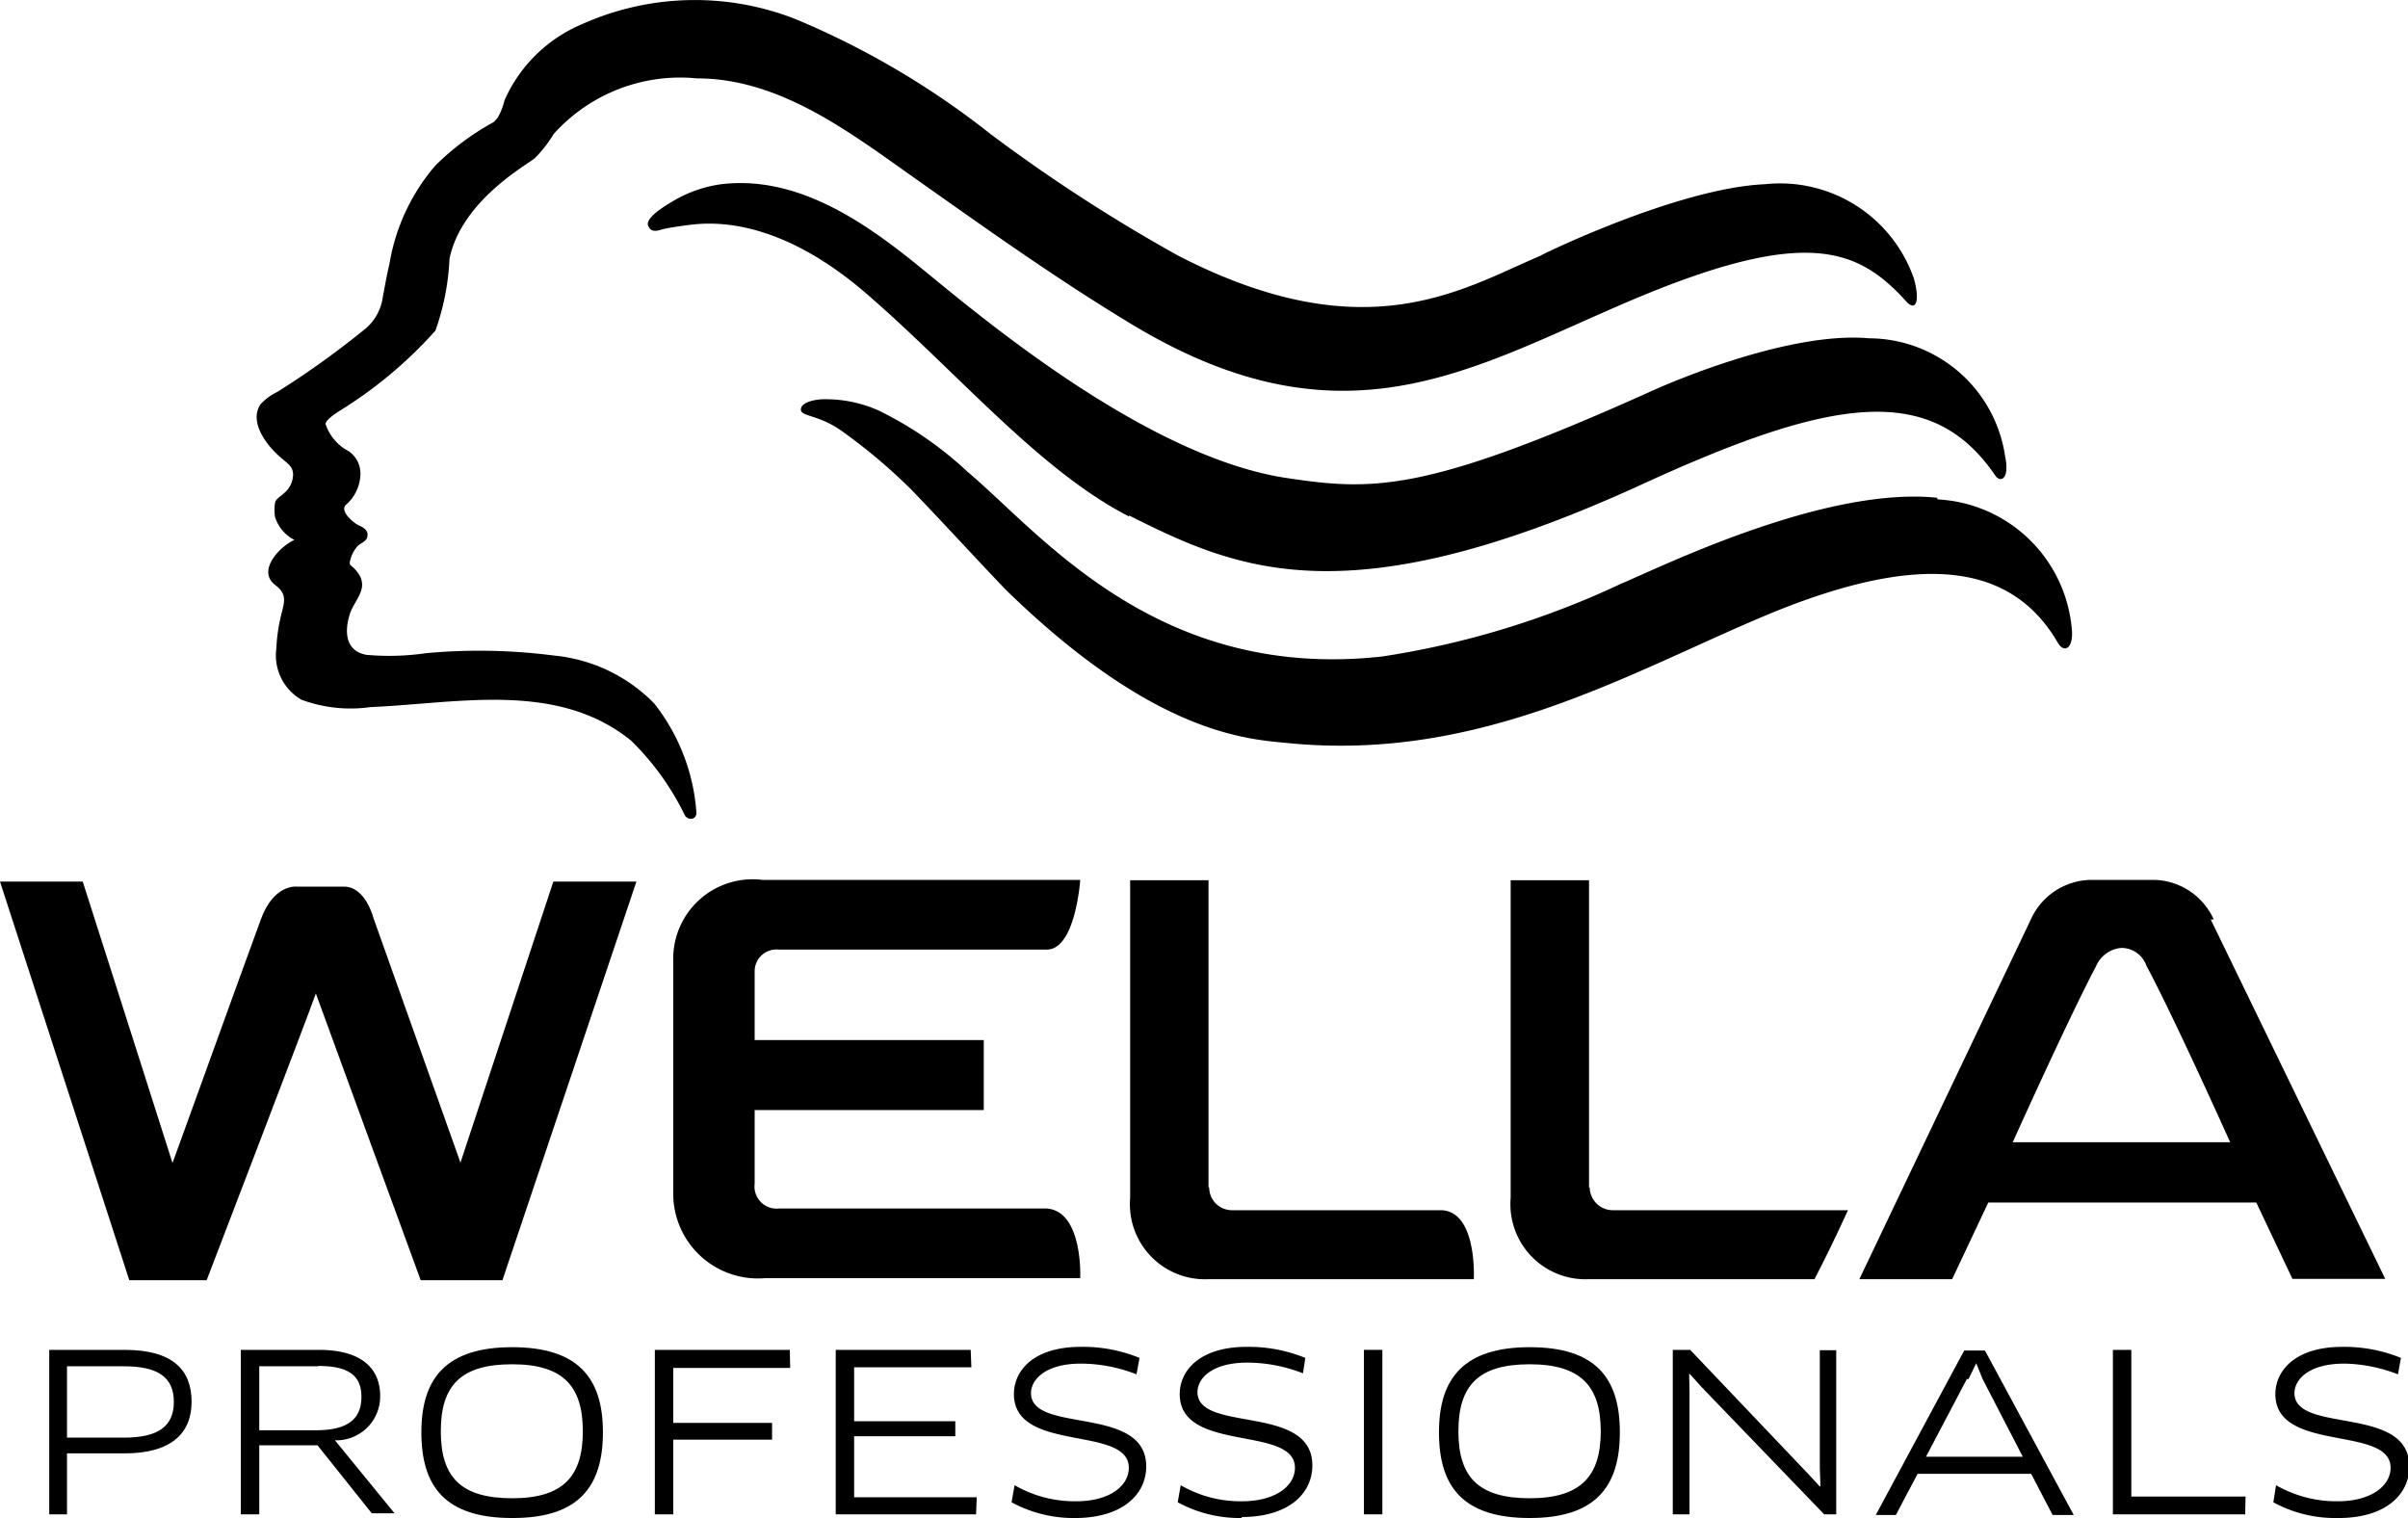
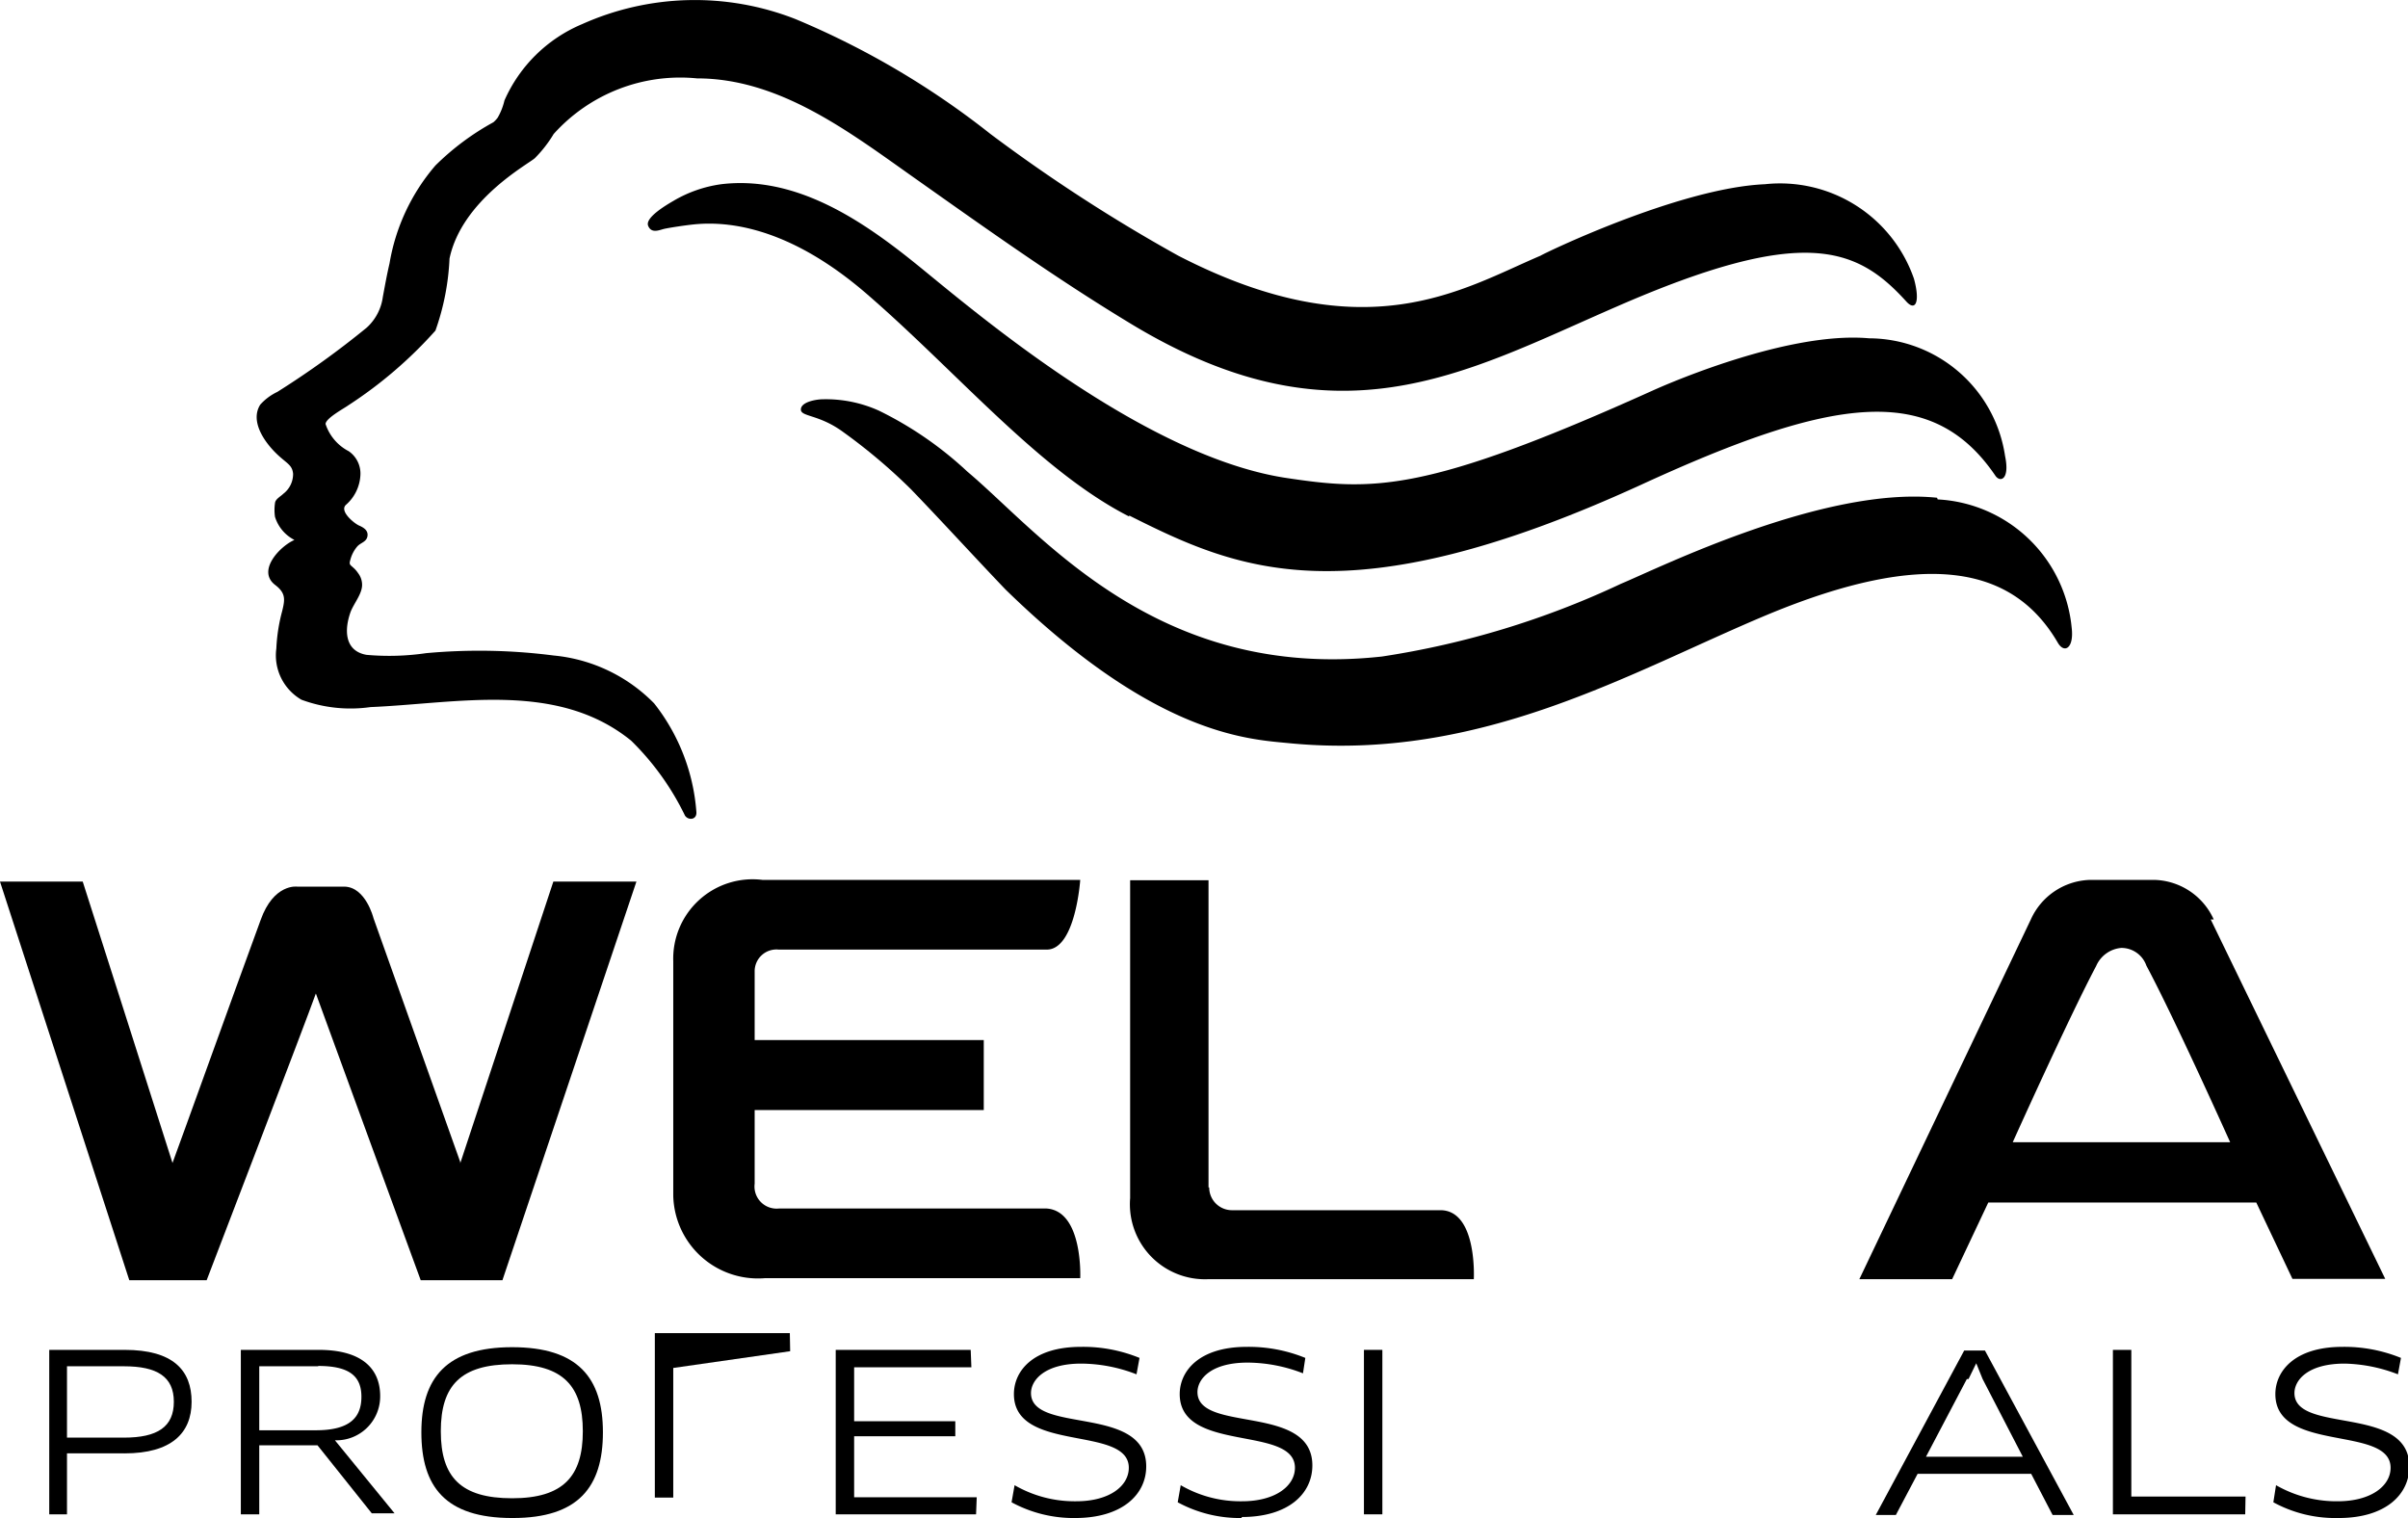
<svg xmlns="http://www.w3.org/2000/svg" viewBox="0 0 71.89 45.32">
  <clipPath id="a">
    <path d="m0 0h71.89v45.32h-71.89z" />
  </clipPath>
  <path d="m3.72 40.79h-1.72v2.13h1.7c1 0 1.49-.32 1.49-1.07s-.5-1.06-1.49-1.06m0 2.6h-1.7v1.82h-.53v-4.91h2.25c1.45 0 2 .61 2 1.55s-.61 1.54-2 1.54" />
  <g clip-path="url(#a)">
    <path d="m9.5 40.79h-1.76v1.91h1.69c1 0 1.36-.37 1.36-1s-.38-.92-1.29-.92m.5 2.22 1.78 2.18h-.68l-1.62-2.03h-1.74v2.06h-.55v-4.91h2.33c1.27 0 1.83.55 1.83 1.38a1.31 1.31 0 0 1 -1.35 1.32" />
    <path d="m15.29 40.73c-1.53 0-2.13.63-2.13 2s.6 2 2.13 2 2.11-.66 2.11-2-.58-2-2.11-2m0 4.59c-2 0-2.71-.94-2.71-2.56s.75-2.54 2.71-2.54 2.71.91 2.71 2.54-.73 2.56-2.69 2.56" />
  </g>
-   <path d="m20.1 40.84v1.64h2.95v.5h-2.95v2.23h-.55v-4.91h4.03l.01.54z" />
+   <path d="m20.1 40.84v1.64h2.95h-2.95v2.23h-.55v-4.91h4.03l.01.54z" />
  <path d="m29.16 44.7-.02.51h-4.19v-4.91h4.03l.02.52h-3.5v1.61h3.02v.45h-3.02v1.82z" />
  <path d="m32.11 45.32a3.88 3.88 0 0 1 -1.91-.47l.09-.51a3.58 3.58 0 0 0 1.84.48c1 0 1.57-.46 1.57-1 0-1.28-3.43-.43-3.43-2.2 0-.68.56-1.41 2-1.41a4.44 4.44 0 0 1 1.75.33l-.09.49a4.61 4.61 0 0 0 -1.65-.32c-1.1 0-1.5.5-1.5.88 0 1.23 3.44.34 3.44 2.19 0 .84-.72 1.54-2.12 1.54" />
  <path d="m37.07 45.32a3.88 3.88 0 0 1 -1.91-.47l.09-.51a3.54 3.54 0 0 0 1.83.48c1 0 1.58-.46 1.58-1 0-1.28-3.44-.43-3.44-2.2 0-.68.57-1.41 2-1.41a4.48 4.48 0 0 1 1.75.33l-.07.46a4.61 4.61 0 0 0 -1.65-.32c-1.11 0-1.5.5-1.5.88 0 1.23 3.43.34 3.43 2.19 0 .84-.71 1.54-2.11 1.54" />
  <g clip-path="url(#a)">
    <path d="m40.72 40.3h.55v4.91h-.55z" />
-     <path d="m45.67 40.73c-1.53 0-2.13.63-2.13 2s.6 2 2.13 2 2.12-.66 2.12-2-.59-2-2.12-2m0 4.59c-2 0-2.71-.94-2.71-2.56s.75-2.54 2.71-2.54 2.69.91 2.69 2.54-.73 2.56-2.69 2.56" />
  </g>
-   <path d="m54.46 45.21-3.67-3.81-.34-.38-.02.01.01.53v3.65h-.5v-4.91h.52l3.52 3.7.35.38.02-.01-.02-.53v-3.53h.49v4.9z" />
  <path d="m58.72 41.17-1.22 2.32h2.89l-1.2-2.32-.19-.47-.23.47zm1.92 2.83h-3.39l-.65 1.23h-.6l2.64-4.91h.62l2.65 4.91h-.63z" />
  <path d="m67.04 44.68-.01.53h-3.95v-4.91h.55v4.38z" />
  <g clip-path="url(#a)">
    <path d="m69.78 45.32a3.85 3.85 0 0 1 -1.91-.47l.08-.51a3.63 3.63 0 0 0 1.84.48c1 0 1.58-.46 1.58-1 0-1.28-3.44-.43-3.44-2.2 0-.68.57-1.41 2-1.41a4.48 4.48 0 0 1 1.75.33l-.09.49a4.66 4.66 0 0 0 -1.59-.32c-1.11 0-1.5.5-1.5.88 0 1.23 3.43.34 3.43 2.19 0 .84-.71 1.54-2.11 1.54" />
    <path d="m13.74 34.69-2.59-7.28s-.23-.93-.87-.94c-.19 0-1.41 0-1.41 0s-.7-.1-1.09 1c-.84 2.29-2.42 6.69-2.63 7.25-.26-.83-2.68-8.4-2.68-8.4h-2.47l3.86 11.9h2.31s3-7.82 3.26-8.56c.27.75 3.13 8.56 3.13 8.56h2.44l4-11.9h-2.48l-2.78 8.41" />
  </g>
  <path d="m22.53 35.38v-2.24h6.84v-2.09h-6.84v-2.05a.65.65 0 0 1 .72-.65h8c.86 0 1-2.08 1-2.08h-9.48a2.37 2.37 0 0 0 -2.67 2.43v7a2.53 2.53 0 0 0 2.73 2.46h9.42s.09-2-1-2.08h-8a.66.66 0 0 1 -.72-.74" />
  <path d="m60.09 34.1s1.66-3.69 2.49-5.26a.9.9 0 0 1 .75-.54.79.79 0 0 1 .75.53c.84 1.57 2.5 5.27 2.5 5.27zm6-6.65a2 2 0 0 0 -1.74-1.18h-1.98a2 2 0 0 0 -1.74 1.18l-5.12 10.74h2.77l1.08-2.29h8l1.08 2.28h2.77l-5.21-10.73z" />
  <path d="m36.08 35.45c0-2.21 0-9.17 0-9.17h-2.34v9.49a2.24 2.24 0 0 0 2.33 2.42h7.93s.11-2.06-1-2.06h-6.2a.68.68 0 0 1 -.7-.68" />
-   <path d="m47.44 35.45v-9.17h-2.34v9.49a2.24 2.24 0 0 0 2.33 2.42h6.74s.44-.83 1-2.06h-7a.69.69 0 0 1 -.71-.68" />
  <g clip-path="url(#a)">
    <path d="m57.83 14.86c-3.38-.35-8.31 2.1-9.44 2.57a25.84 25.84 0 0 1 -7.13 2.17c-6.73.74-10.19-3.68-12.38-5.52a10.81 10.81 0 0 0 -2.64-1.82 3.85 3.85 0 0 0 -1.67-.34c-.18 0-.65.07-.66.3s.54.14 1.28.69a16.86 16.86 0 0 1 2 1.69c.88.91 1.93 2.06 2.83 3 4.49 4.38 7.27 4.47 8.49 4.59 5.73.55 10.19-2.14 14.26-3.84 4.67-1.94 7.31-1.48 8.66.83.2.35.49.17.42-.43a4.24 4.24 0 0 0 -4-3.84" />
    <path d="m19.53 21a4.83 4.83 0 0 0 -3-1.43 17.33 17.33 0 0 0 -3.81-.07 7.59 7.59 0 0 1 -1.78.05c-.67-.12-.66-.77-.47-1.29.1-.25.33-.52.34-.78a.57.57 0 0 0 -.12-.37.8.8 0 0 0 -.15-.17c-.1-.09-.12-.09-.08-.23a1 1 0 0 1 .21-.4c.1-.11.27-.13.3-.3s-.11-.26-.25-.32-.6-.43-.39-.62a1.26 1.26 0 0 0 .43-.89.81.81 0 0 0 -.35-.71 1.41 1.41 0 0 1 -.69-.81c0-.17.54-.46.68-.56a12.87 12.87 0 0 0 2.6-2.23 7.39 7.39 0 0 0 .42-2.15c.37-1.76 2.37-2.83 2.55-3a3.82 3.82 0 0 0 .56-.72 5.08 5.08 0 0 1 4.28-1.66c2.45 0 4.52 1.58 6.43 2.93 2.11 1.49 4.22 3 6.43 4.34 6.2 3.8 10 1.54 14.58-.45 5.58-2.44 7.18-1.8 8.67-.15.27.29.41 0 .22-.69a4.23 4.23 0 0 0 -4.45-2.82c-2.58.11-6.69 2.11-6.69 2.13-2.35 1-5.23 2.89-10.83 0a49 49 0 0 1 -5.6-3.63 24.71 24.71 0 0 0 -5.82-3.43 8.23 8.23 0 0 0 -6.37.15 4.39 4.39 0 0 0 -2.32 2.28 1.87 1.87 0 0 1 -.2.51.83.83 0 0 1 -.13.14 7.74 7.74 0 0 0 -1.73 1.29 6 6 0 0 0 -1.37 2.92c-.08.34-.14.68-.2 1a1.51 1.51 0 0 1 -.48.92 26.34 26.34 0 0 1 -2.67 1.92 1.62 1.62 0 0 0 -.51.38c-.31.49.12 1.1.45 1.43s.5.35.53.63a.74.74 0 0 1 -.29.6c-.08.08-.24.16-.25.28a1.41 1.41 0 0 0 0 .41 1.16 1.16 0 0 0 .58.69c-.42.18-1.13.91-.58 1.34.33.25.3.44.21.8a5.14 5.14 0 0 0 -.17 1.1 1.53 1.53 0 0 0 .75 1.53 4.22 4.22 0 0 0 2.06.22c2.61-.11 5.57-.79 7.78 1a8 8 0 0 1 1.61 2.24c.1.15.36.13.34-.11a5.94 5.94 0 0 0 -1.26-3.24" />
  </g>
  <path d="m33.71 15.39c3.21 1.61 6.49 3.11 15.29-.92 5.68-2.61 8.66-3.08 10.57-.27.14.21.44.13.29-.59a4.12 4.12 0 0 0 -4.06-3.51c-2.56-.23-6.46 1.56-6.46 1.56-6.83 3.08-8.36 3-11 2.6-4.26-.68-9.29-5-10.93-6.33s-3.63-2.7-5.88-2.43a3.83 3.83 0 0 0 -1.43.5c-.17.1-.85.49-.75.74s.35.12.49.09.58-.1.87-.13c1.26-.13 3.07.24 5.23 2.13 2.68 2.33 5.12 5.24 7.77 6.59" />
</svg>